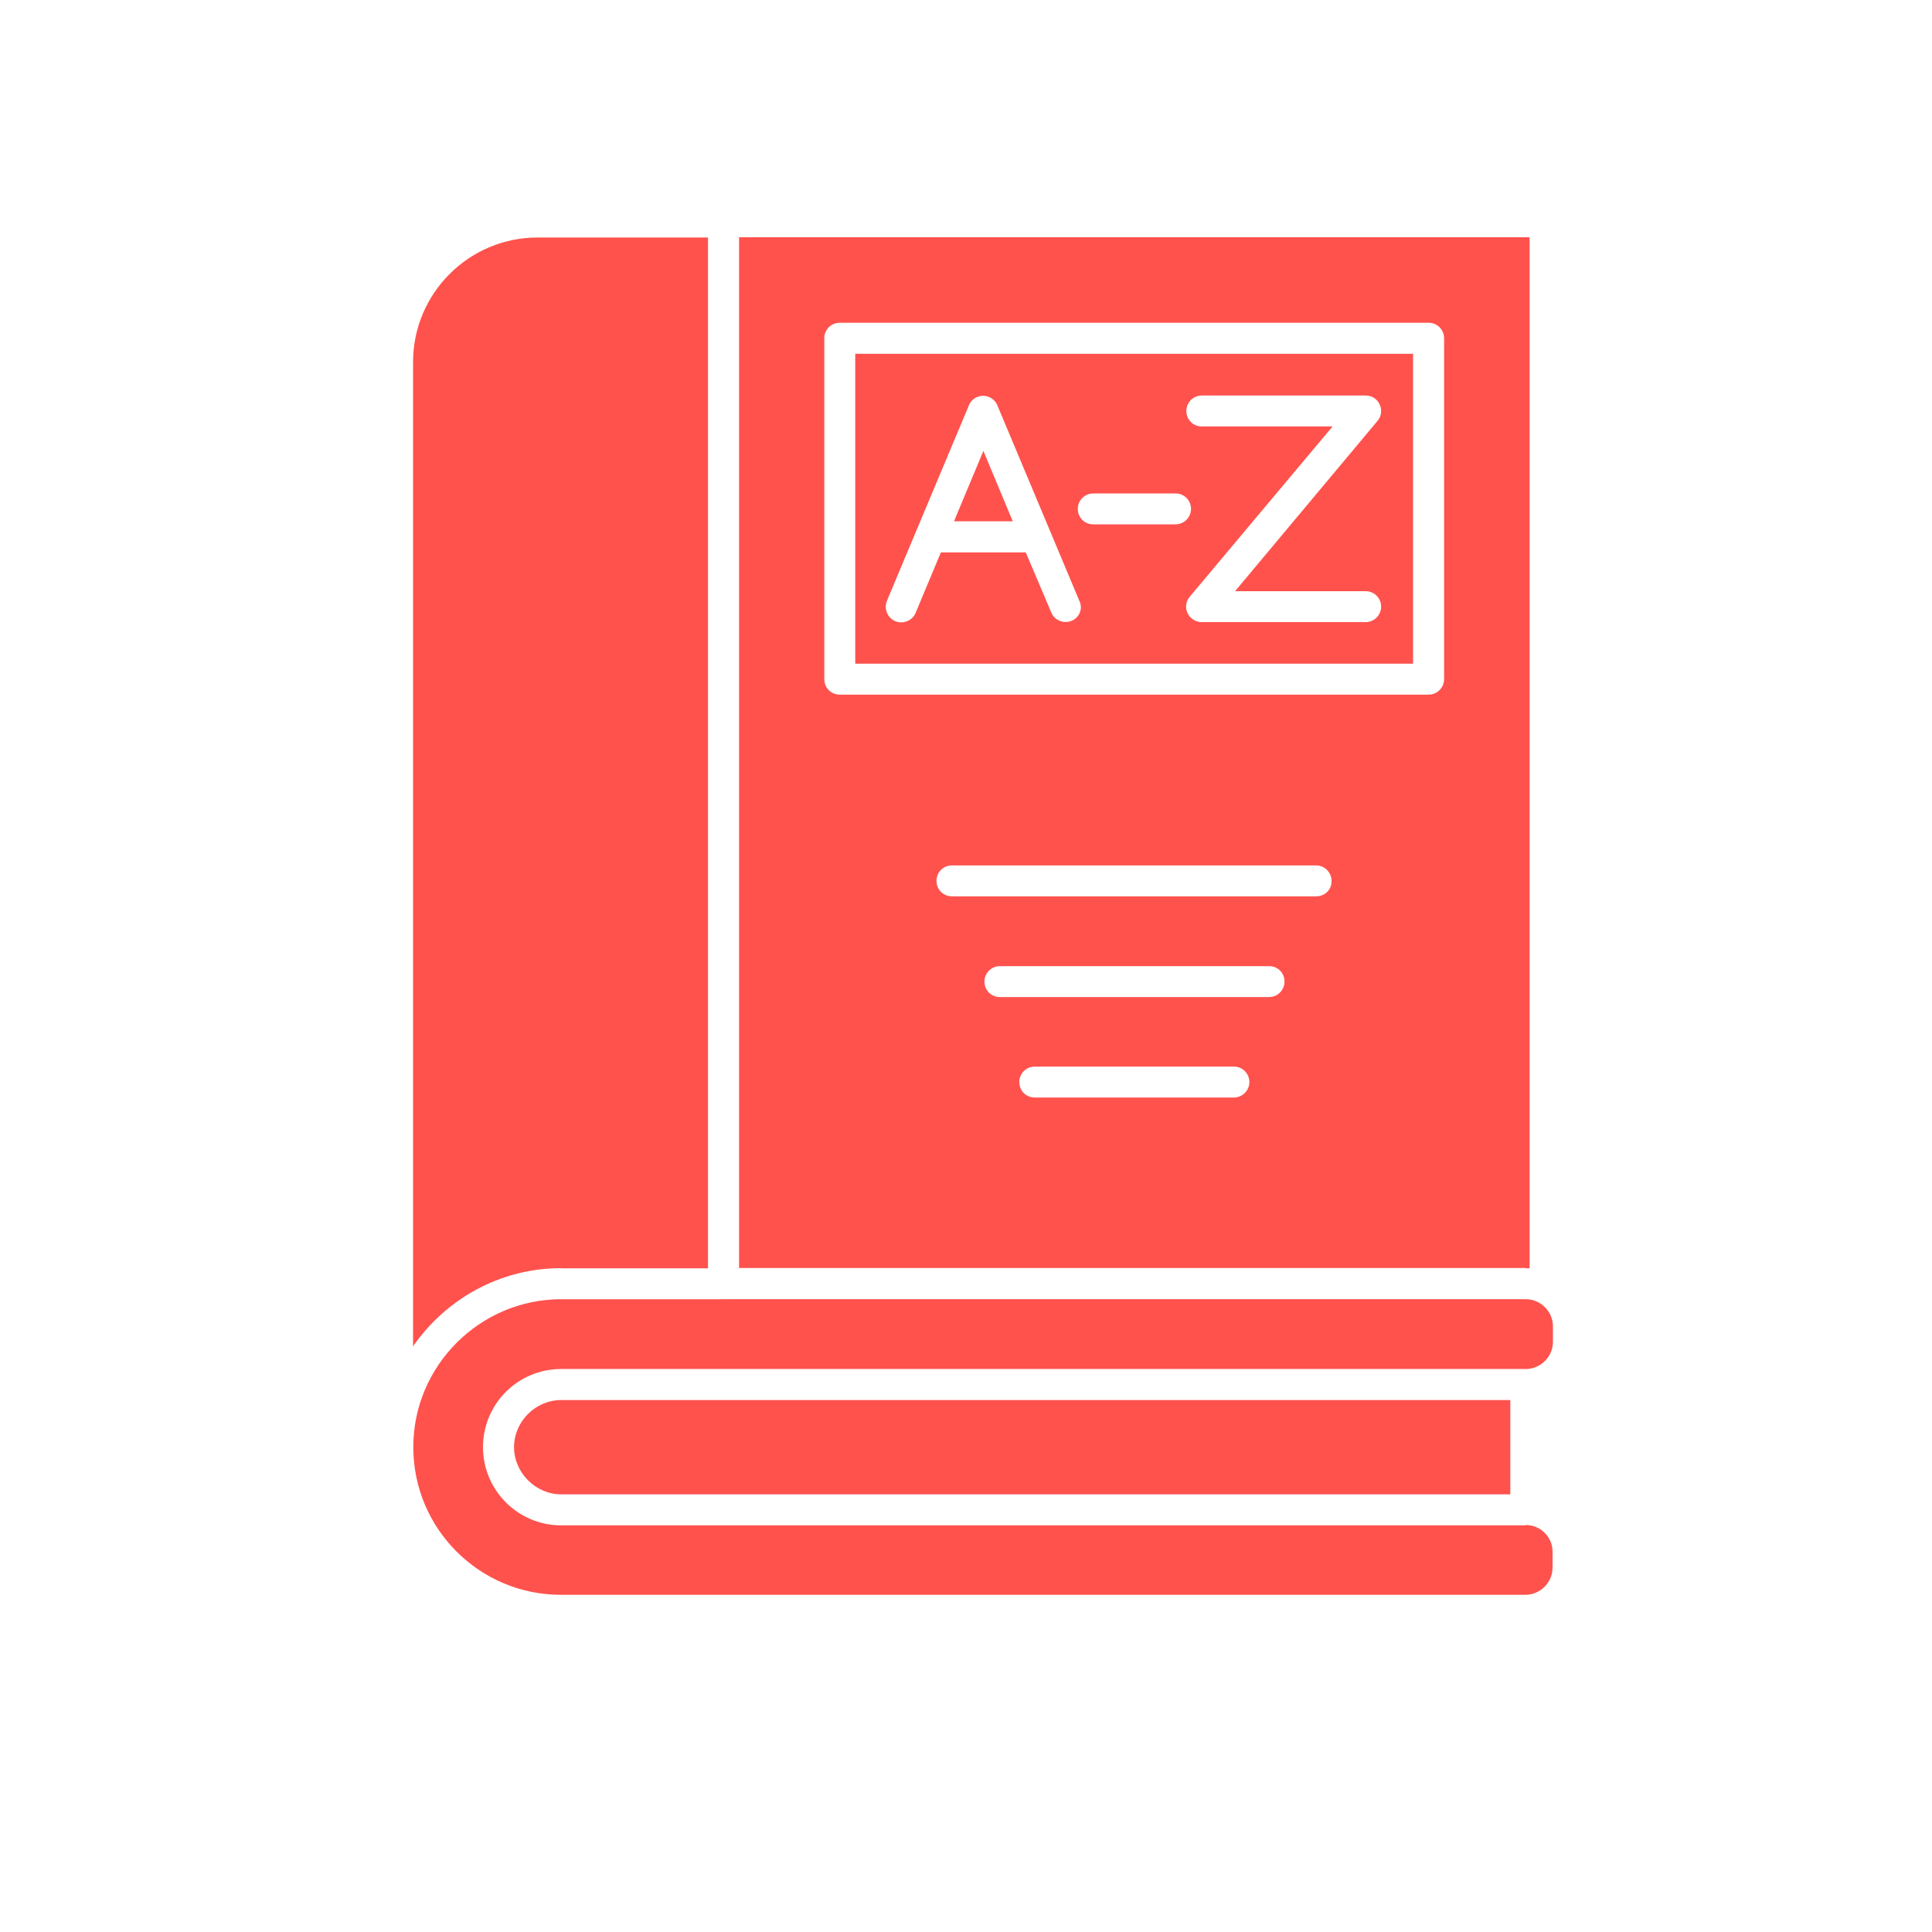
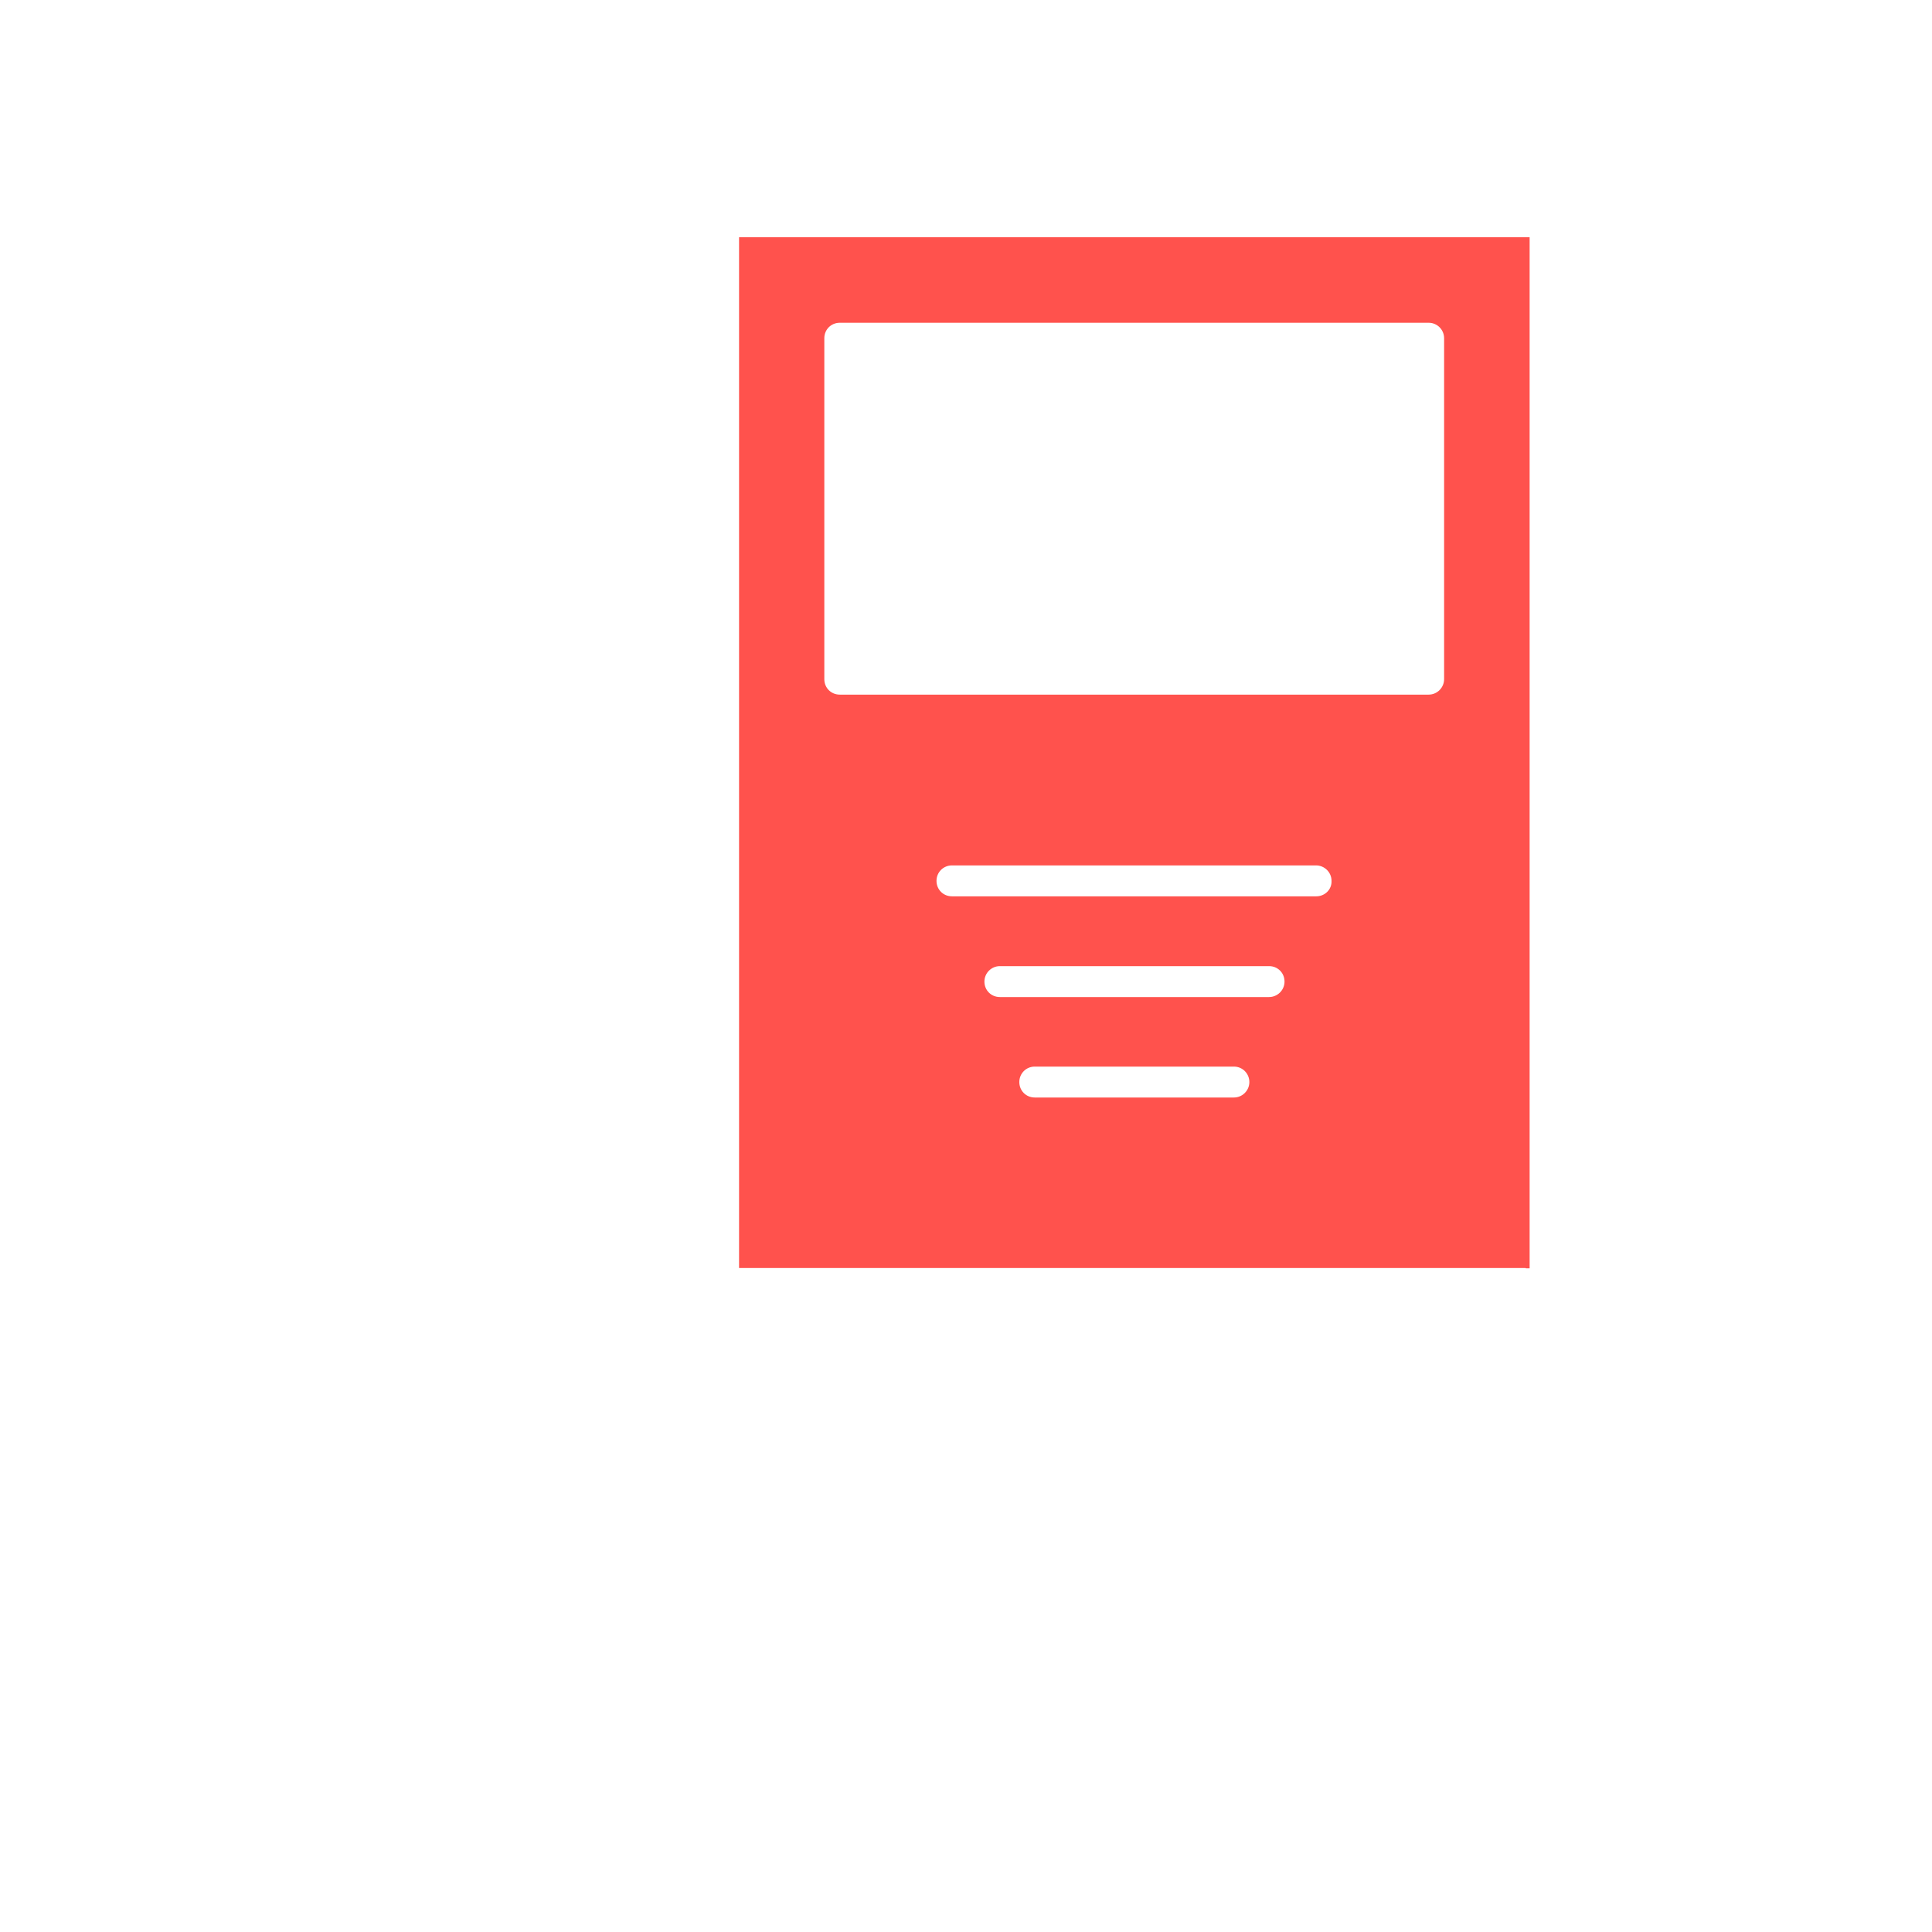
<svg xmlns="http://www.w3.org/2000/svg" id="Icon_Terminology" data-name="Icon Terminology" viewBox="0 0 150 150">
  <defs>
    <style>      .cls-1 {        fill: #ff524d;        fill-rule: evenodd;      }    </style>
  </defs>
-   <path class="cls-1" d="m43.54,98.47h11.43V18.44h-13.23c-5.34,0-9.67,4.34-9.67,9.67v76.42c2.51-3.63,6.72-6.07,11.48-6.07Z" />
  <path class="cls-1" d="m118.46,98.47h.3V18.42h-61.38v80.03h61.08v.03Zm-22.66-13.26h-15.46c-.68,0-1.2-.53-1.2-1.2s.53-1.2,1.2-1.2h15.46c.68,0,1.2.55,1.2,1.2s-.53,1.2-1.2,1.2Zm2.73-7.8h-20.9c-.68,0-1.2-.53-1.2-1.2s.55-1.2,1.2-1.2h20.9c.68,0,1.2.53,1.2,1.2s-.55,1.2-1.2,1.2Zm3.68-7.82h-28.3c-.68,0-1.2-.53-1.2-1.2s.53-1.2,1.2-1.2h28.27c.65,0,1.2.53,1.2,1.2.03.68-.53,1.2-1.18,1.2h0ZM64,26.26c0-.68.53-1.2,1.2-1.2h45.72c.68,0,1.2.55,1.2,1.2v26.47c0,.65-.53,1.2-1.2,1.2h-45.72c-.68,0-1.2-.53-1.2-1.2v-26.47Z" />
-   <path class="cls-1" d="m39.91,112.36c0,1.98,1.68,3.66,3.66,3.66h73.69v-7.32H43.57c-2.01,0-3.66,1.68-3.66,3.66Z" />
-   <path class="cls-1" d="m118.46,118.43H43.57c-3.33,0-6.07-2.71-6.07-6.07s2.71-6.07,6.07-6.07h74.89c1.15,0,2.11-.95,2.11-2.11v-1.2c0-1.15-.95-2.11-2.11-2.11H43.57c-6.32,0-11.5,5.19-11.48,11.5,0,6.32,5.14,11.45,11.45,11.45h74.89c1.15,0,2.11-.95,2.11-2.11v-1.2c.03-1.15-.93-2.11-2.08-2.11h0Z" />
-   <path class="cls-1" d="m109.74,27.47h-43.34v24.06h43.31v-24.06h.03Zm-26.54,20.73c-.6.25-1.33-.03-1.58-.65l-1.98-4.66h-6.59l-1.96,4.69c-.25.6-.95.9-1.58.65-.6-.25-.9-.95-.65-1.58l6.37-15.19c.18-.45.63-.73,1.1-.73s.93.3,1.1.73l6.37,15.19c.3.6,0,1.3-.6,1.55h0Zm1.68-7.49c-.68,0-1.2-.53-1.2-1.2s.55-1.2,1.2-1.2h6.39c.68,0,1.2.55,1.2,1.2s-.53,1.2-1.2,1.2h-6.39Zm21.15,5.19c.68,0,1.2.55,1.2,1.2s-.53,1.2-1.2,1.2h-12.73c-.48,0-.9-.28-1.1-.7s-.13-.93.18-1.28l11.08-13.21h-10.15c-.68,0-1.2-.53-1.2-1.2s.53-1.2,1.2-1.2h12.73c.48,0,.9.28,1.08.7.2.43.13.93-.18,1.28l-11.05,13.21h10.15Z" />
-   <path class="cls-1" d="m74.07,40.47h4.56l-2.28-5.46-2.28,5.46Z" />
</svg>